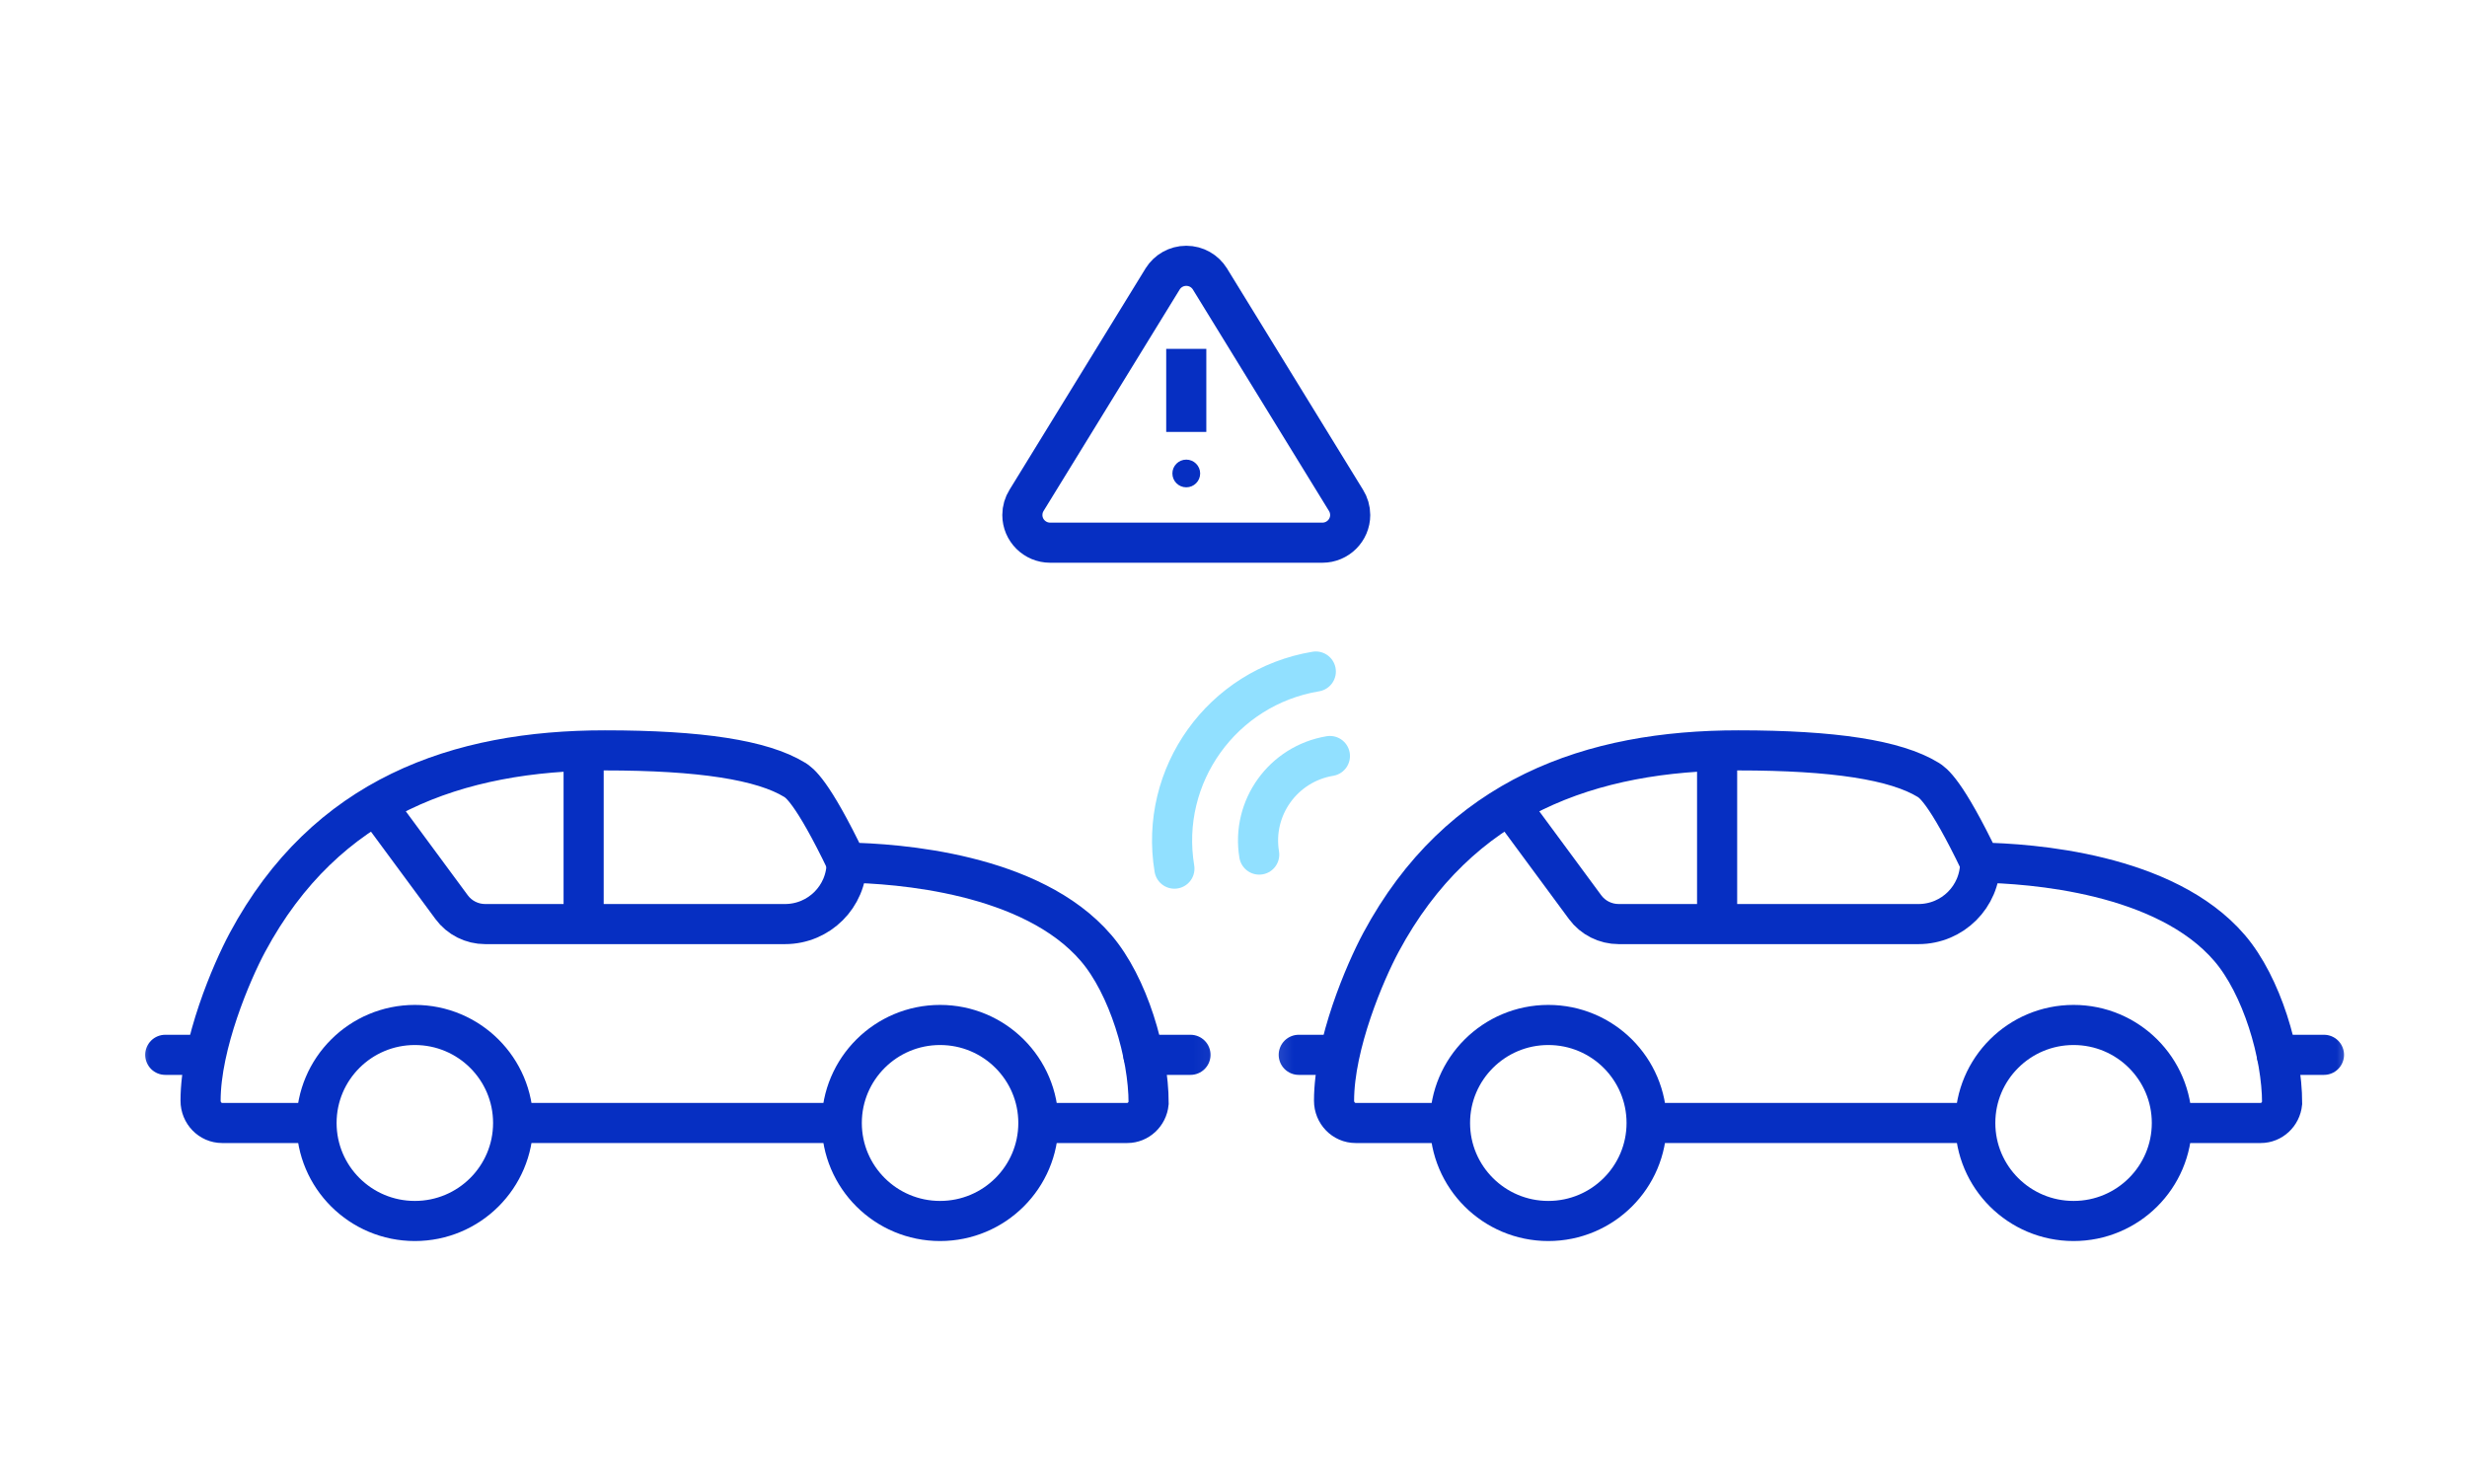
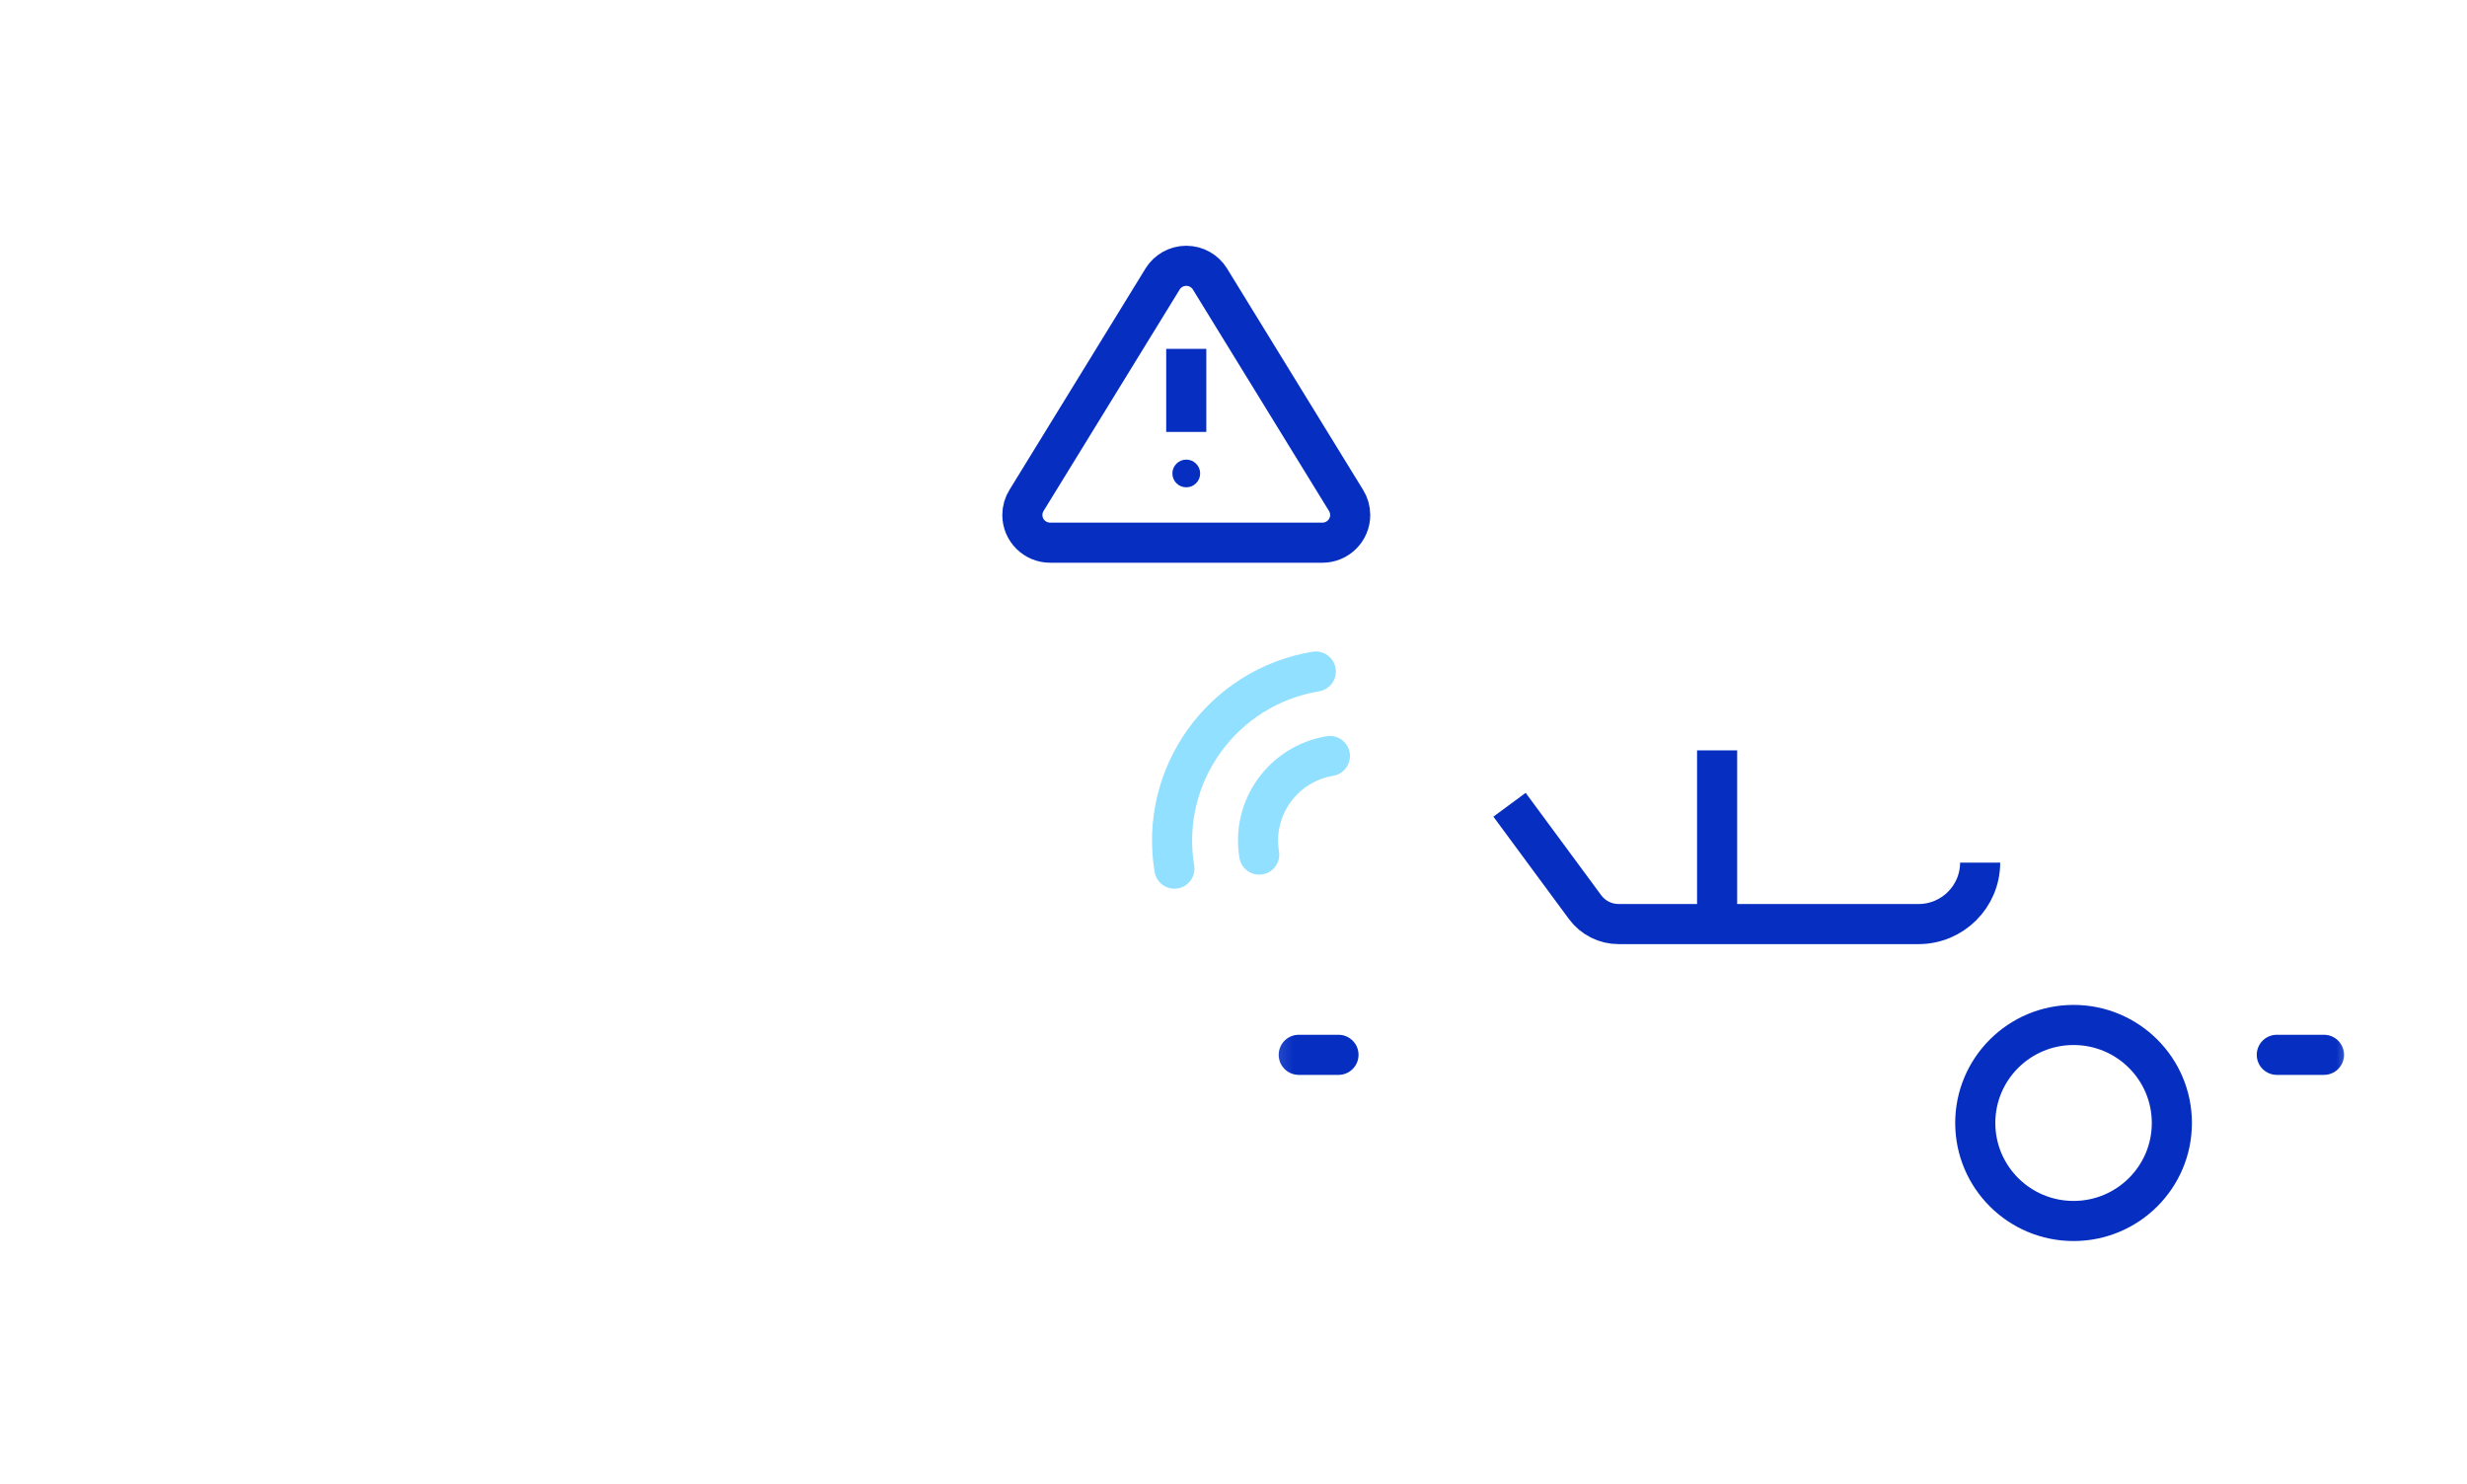
<svg xmlns="http://www.w3.org/2000/svg" width="123" height="74" viewBox="0 0 123 74" fill="none">
  <g clip-path="url(#clip0_2264_438)">
    <path d="M62.782 42.612C62.395 40.286 63.973 38.086 66.307 37.697" stroke="#91E0FF" stroke-width="2" stroke-miterlimit="10" stroke-linecap="round" stroke-linejoin="round" />
    <path d="M58.554 43.313C57.78 38.661 60.936 34.26 65.604 33.484" stroke="#91E0FF" stroke-width="2" stroke-miterlimit="10" stroke-linecap="round" stroke-linejoin="round" />
    <path d="M52.358 27.06H65.932C66.697 27.06 67.318 26.441 67.318 25.679C67.318 25.411 67.241 25.16 67.108 24.948L60.321 13.903C60.076 13.513 59.641 13.254 59.145 13.254C58.65 13.254 58.215 13.513 57.97 13.903L51.183 24.948C51.05 25.16 50.973 25.411 50.973 25.679C50.973 26.441 51.593 27.06 52.358 27.06Z" stroke="#062FC2" stroke-width="2" stroke-miterlimit="10" />
    <path d="M58.453 23.608C58.453 23.227 58.763 22.918 59.145 22.918C59.528 22.918 59.838 23.227 59.838 23.608C59.838 23.99 59.528 24.299 59.145 24.299C58.763 24.299 58.453 23.99 58.453 23.608Z" fill="#062FC2" />
    <path d="M59.145 21.537V17.395" stroke="#062FC2" stroke-width="2" stroke-miterlimit="10" />
    <mask id="mask0_2264_438" style="mask-type:luminance" maskUnits="userSpaceOnUse" x="6" y="22" width="55" height="55">
-       <path d="M6.649 22.09H60.946V76.209H6.649V22.09Z" fill="white" />
-     </mask>
+       </mask>
    <g mask="url(#mask0_2264_438)">
      <path d="M51.771 55.995H56.203C56.75 55.995 57.212 55.566 57.268 55.004C57.268 52.562 56.256 49.143 54.645 47.267C51.436 43.528 44.743 43.054 42.212 43.013C40.479 39.41 39.837 39.018 39.62 38.884C38.008 37.896 34.912 37.416 30.158 37.416C22.822 37.416 16.245 39.709 12.338 46.989C11.549 48.459 10 52.068 10 54.886C10 55.498 10.482 55.995 11.074 55.995H15.782" stroke="#062FC2" stroke-width="2" stroke-miterlimit="10" />
      <path d="M25.584 55.995H41.969" stroke="#062FC2" stroke-width="2" stroke-miterlimit="10" />
      <path d="M8.239 52.597H10.22" stroke="#062FC2" stroke-width="2" stroke-miterlimit="10" stroke-linecap="round" />
      <path d="M57.003 52.597H59.355" stroke="#062FC2" stroke-width="2" stroke-miterlimit="10" stroke-linecap="round" />
      <path d="M25.584 55.995C25.584 58.694 23.39 60.882 20.683 60.882C17.976 60.882 15.782 58.694 15.782 55.995C15.782 53.296 17.976 51.108 20.683 51.108C23.39 51.108 25.584 53.296 25.584 55.995Z" stroke="#062FC2" stroke-width="2" stroke-miterlimit="10" />
      <path d="M51.771 55.995C51.771 58.694 49.577 60.882 46.87 60.882C44.164 60.882 41.969 58.694 41.969 55.995C41.969 53.296 44.164 51.108 46.87 51.108C49.577 51.108 51.771 53.296 51.771 55.995Z" stroke="#062FC2" stroke-width="2" stroke-miterlimit="10" />
      <path d="M18.748 40.127L22.517 45.234C22.908 45.764 23.529 46.077 24.189 46.077H39.139C40.836 46.077 42.212 44.705 42.212 43.013" stroke="#062FC2" stroke-width="2" stroke-miterlimit="10" />
      <path d="M29.099 37.416V46.077" stroke="#062FC2" stroke-width="2" stroke-miterlimit="10" />
    </g>
    <mask id="mask1_2264_438" style="mask-type:luminance" maskUnits="userSpaceOnUse" x="63" y="22" width="55" height="55">
      <path d="M63.162 22.09H117.459V76.209H63.162V22.09Z" fill="white" />
    </mask>
    <g mask="url(#mask1_2264_438)">
-       <path d="M108.285 55.995H112.716C113.264 55.995 113.725 55.566 113.782 55.004C113.782 52.562 112.769 49.143 111.159 47.267C107.949 43.528 101.256 43.054 98.726 43.013C96.993 39.41 96.351 39.018 96.133 38.884C94.521 37.896 91.425 37.416 86.672 37.416C79.336 37.416 72.759 39.709 68.852 46.989C68.063 48.459 66.513 52.068 66.513 54.886C66.513 55.498 66.995 55.995 67.588 55.995H72.295" stroke="#062FC2" stroke-width="2" stroke-miterlimit="10" />
-       <path d="M82.097 55.995H98.483" stroke="#062FC2" stroke-width="2" stroke-miterlimit="10" />
      <path d="M64.753 52.597H66.734" stroke="#062FC2" stroke-width="2" stroke-miterlimit="10" stroke-linecap="round" />
      <path d="M113.517 52.597H115.869" stroke="#062FC2" stroke-width="2" stroke-miterlimit="10" stroke-linecap="round" />
-       <path d="M82.097 55.995C82.097 58.694 79.903 60.882 77.196 60.882C74.49 60.882 72.295 58.694 72.295 55.995C72.295 53.296 74.49 51.108 77.196 51.108C79.903 51.108 82.097 53.296 82.097 55.995Z" stroke="#062FC2" stroke-width="2" stroke-miterlimit="10" />
      <path d="M108.285 55.995C108.285 58.694 106.091 60.882 103.384 60.882C100.677 60.882 98.483 58.694 98.483 55.995C98.483 53.296 100.677 51.108 103.384 51.108C106.091 51.108 108.285 53.296 108.285 55.995Z" stroke="#062FC2" stroke-width="2" stroke-miterlimit="10" />
      <path d="M75.262 40.127L79.03 45.234C79.421 45.764 80.042 46.077 80.703 46.077H95.653C97.35 46.077 98.726 44.705 98.726 43.013" stroke="#062FC2" stroke-width="2" stroke-miterlimit="10" />
      <path d="M85.612 37.416V46.077" stroke="#062FC2" stroke-width="2" stroke-miterlimit="10" />
    </g>
  </g>
  <defs>
    <clipPath id="clip0_2264_438">
      <rect width="123" height="74" fill="white" />
    </clipPath>
  </defs>
</svg>